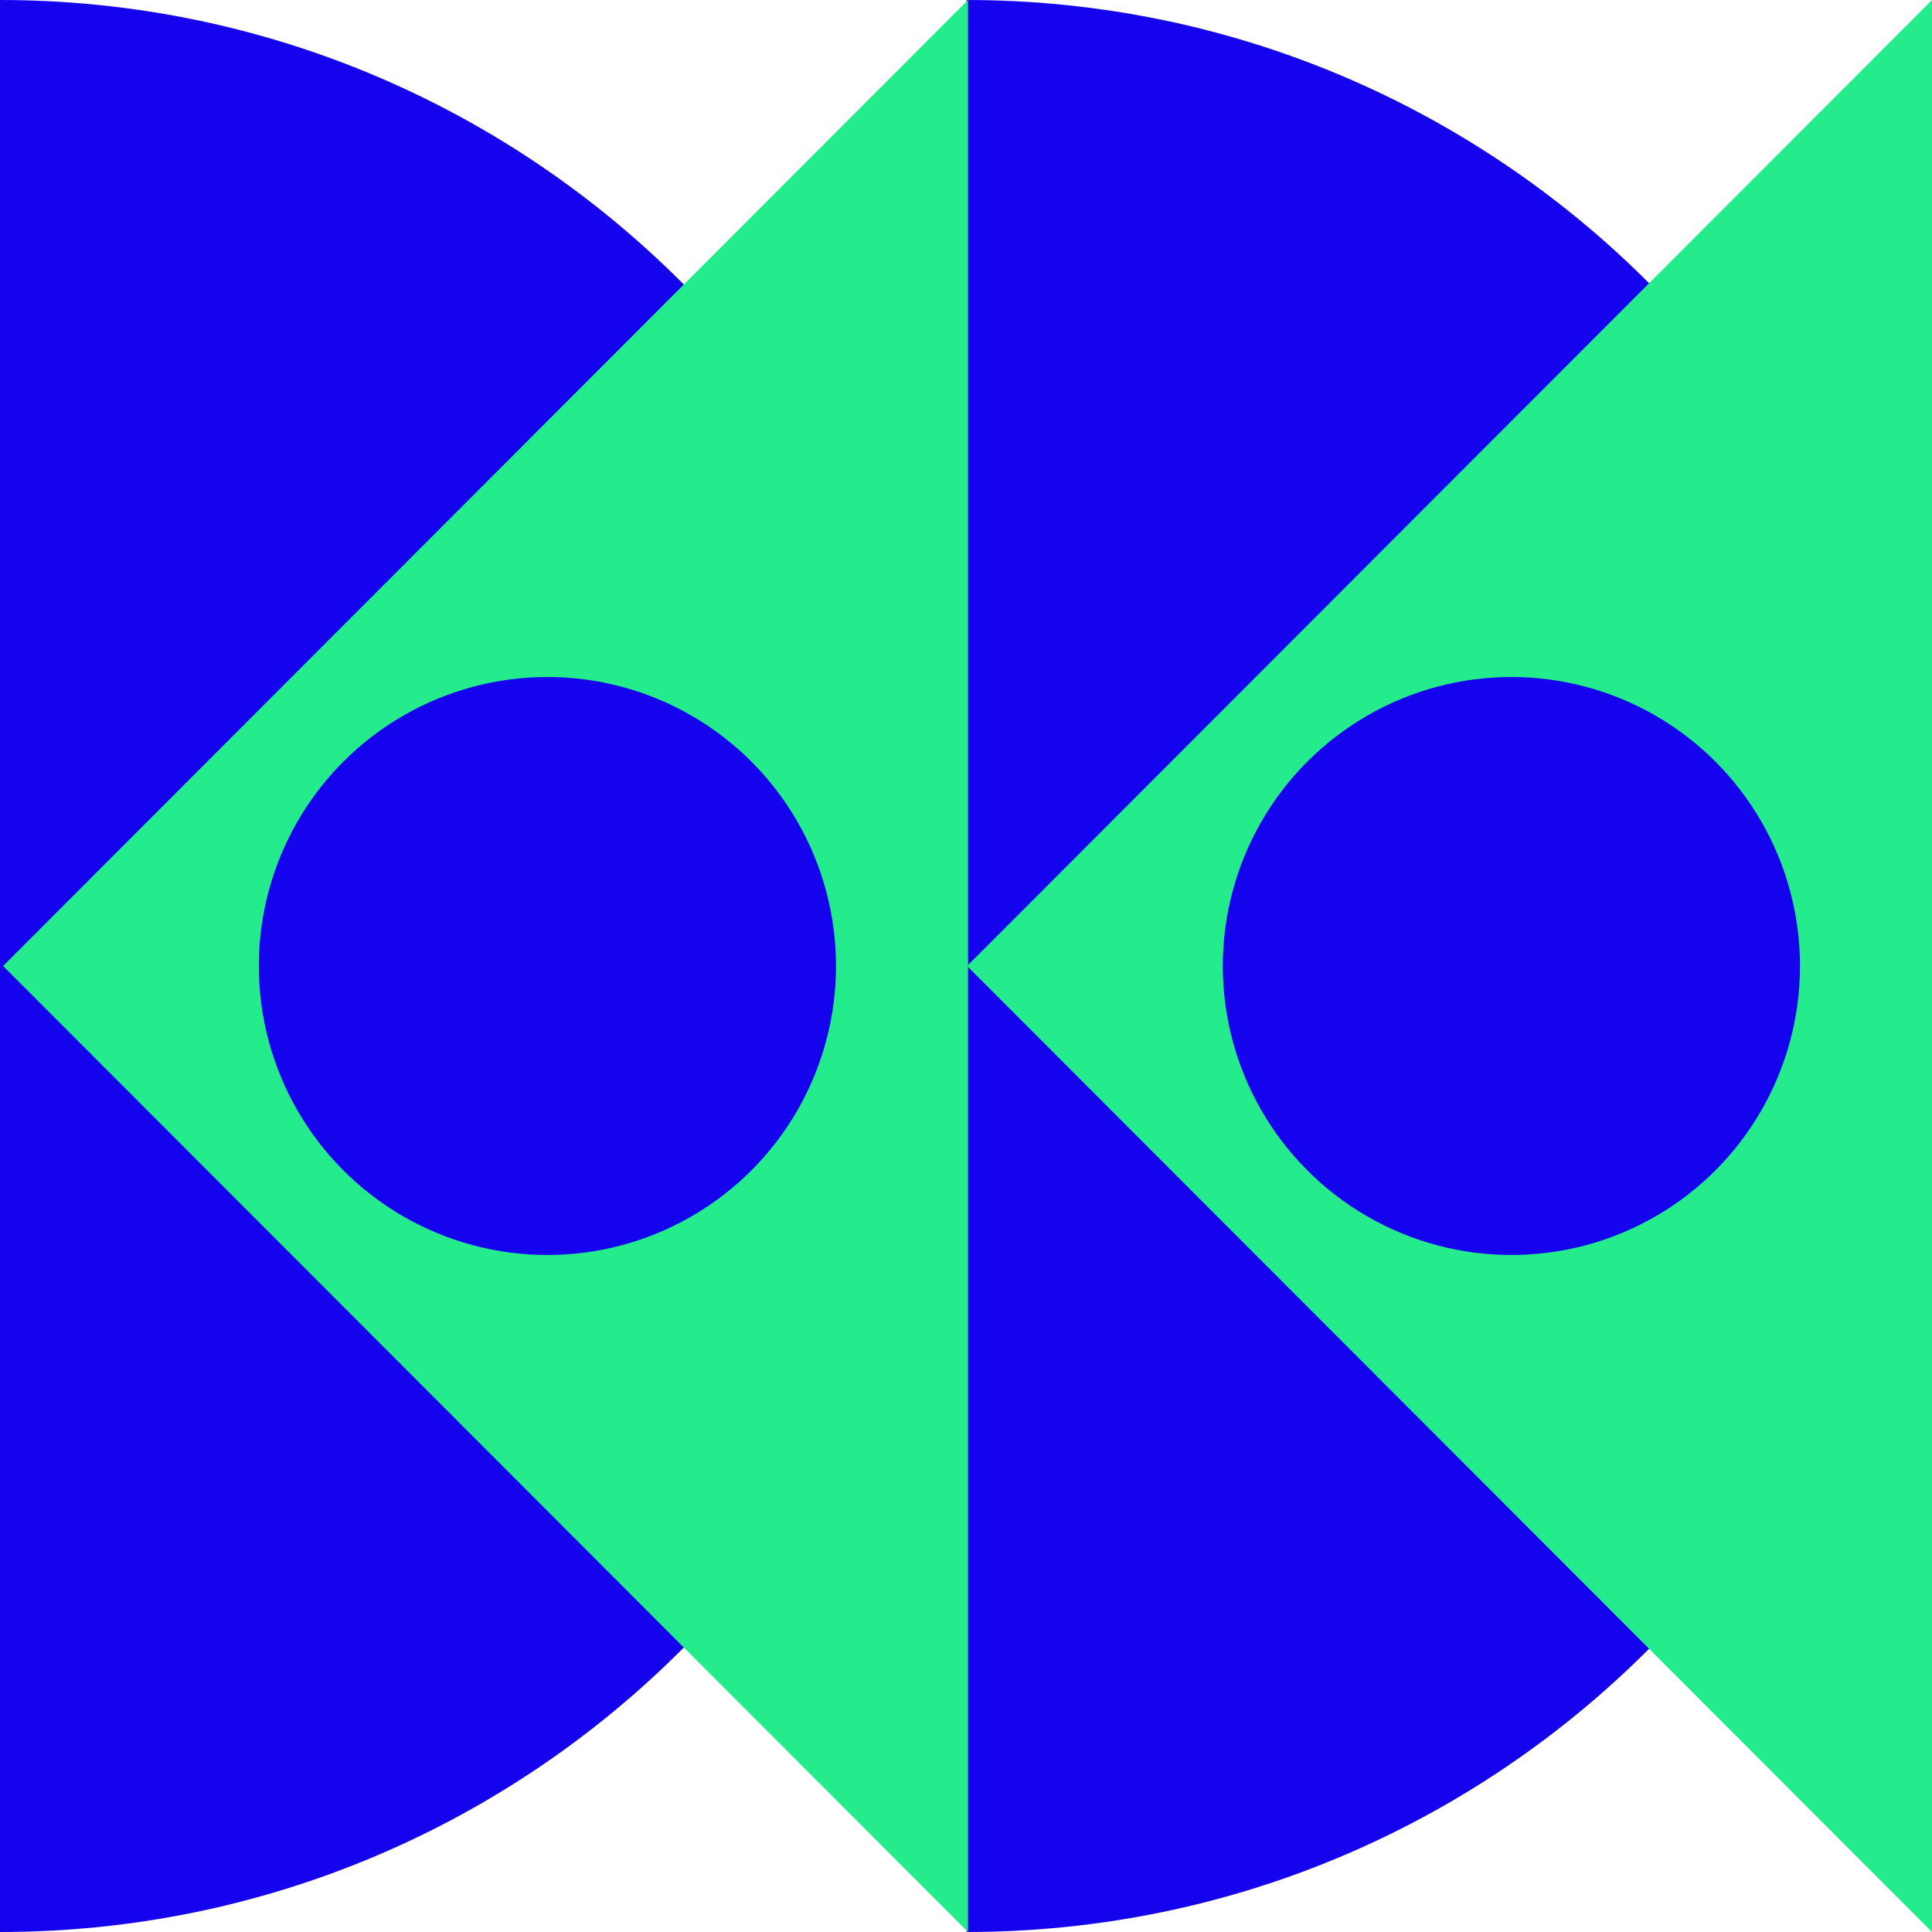
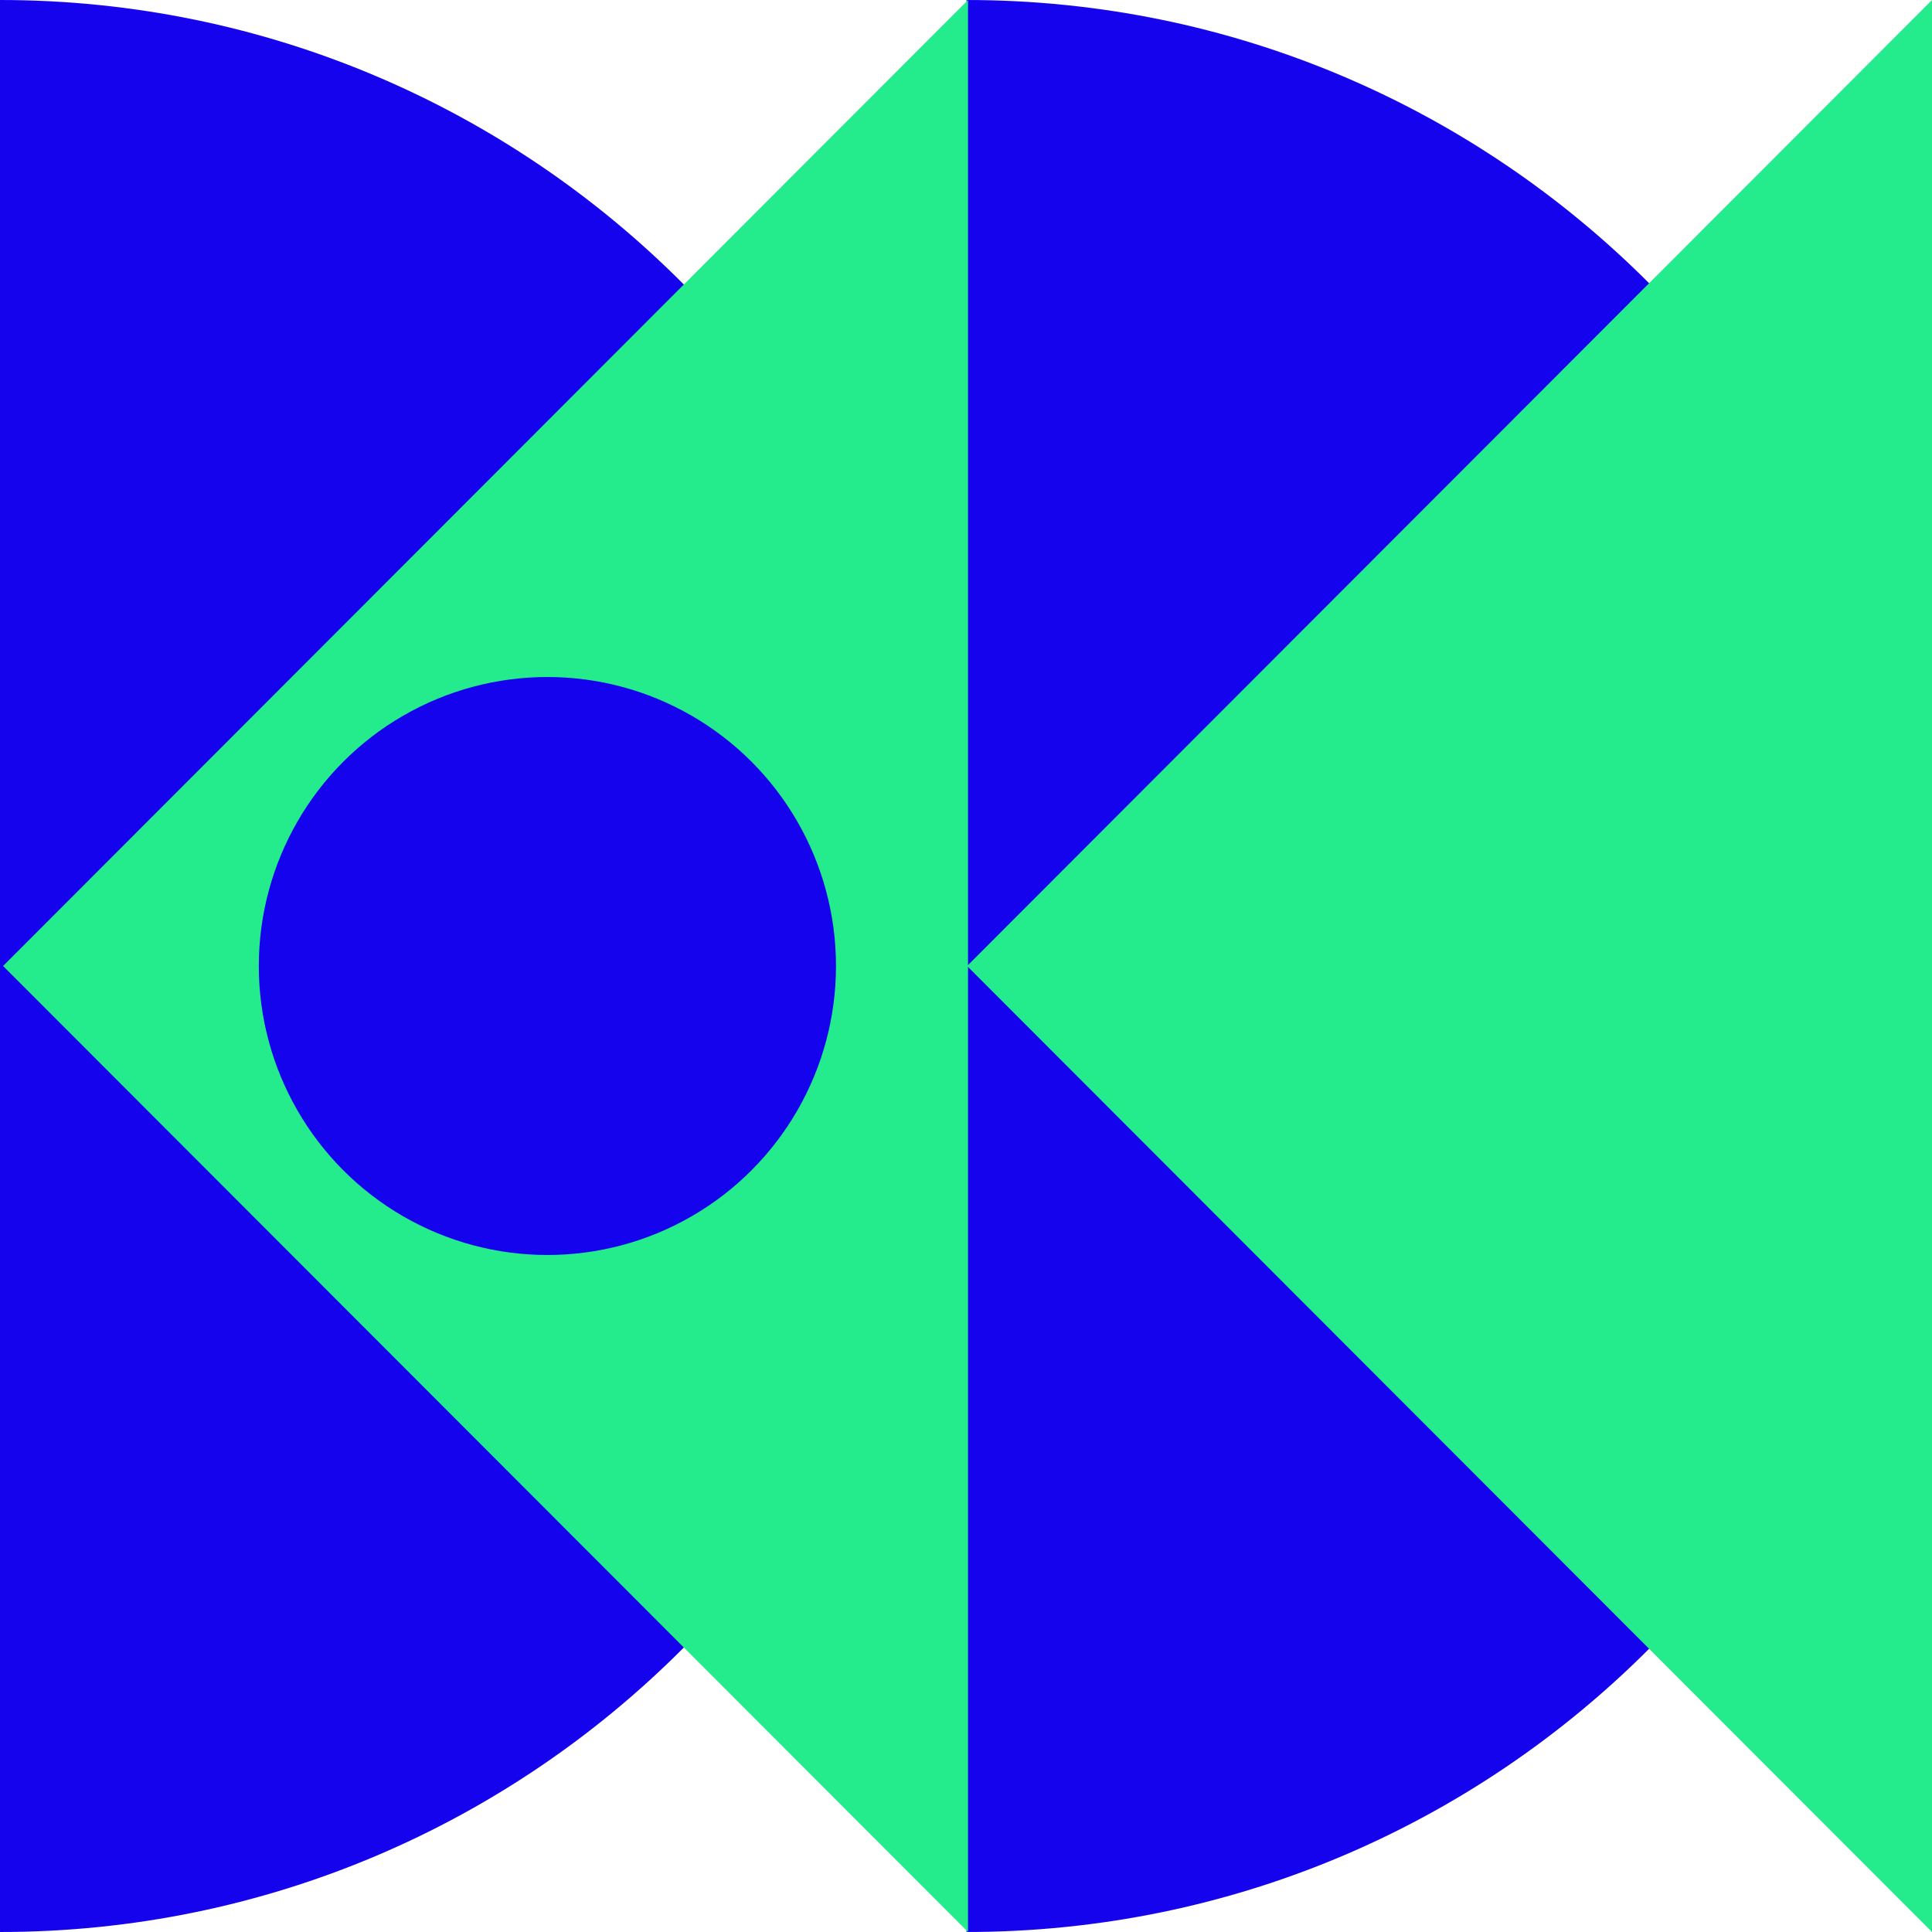
<svg xmlns="http://www.w3.org/2000/svg" id="Layer_1" data-name="Layer 1" viewBox="0 0 144 144">
  <defs>
    <style> .cls-1 { fill: #24ec8c; } .cls-1, .cls-2 { stroke-width: 0px; } .cls-2 { fill: #1603ee; } </style>
  </defs>
  <path class="cls-2" d="M143.96,72c0,39.76-32.2,72-71.92,72V0C111.76,0,143.96,32.24,143.96,72Z" />
  <path class="cls-2" d="M71.92,72c0,39.76-32.2,72-71.92,72V0C39.72,0,71.92,32.24,71.92,72Z" />
  <polygon class="cls-1" points="72.15 0 72.15 144 .23 72 72.15 0" />
  <polygon class="cls-1" points="144 0 144 144 72.08 72 144 0" />
  <ellipse class="cls-2" cx="40.8" cy="72" rx="21.51" ry="21.54" />
-   <ellipse class="cls-2" cx="112.65" cy="72" rx="21.51" ry="21.54" />
</svg>